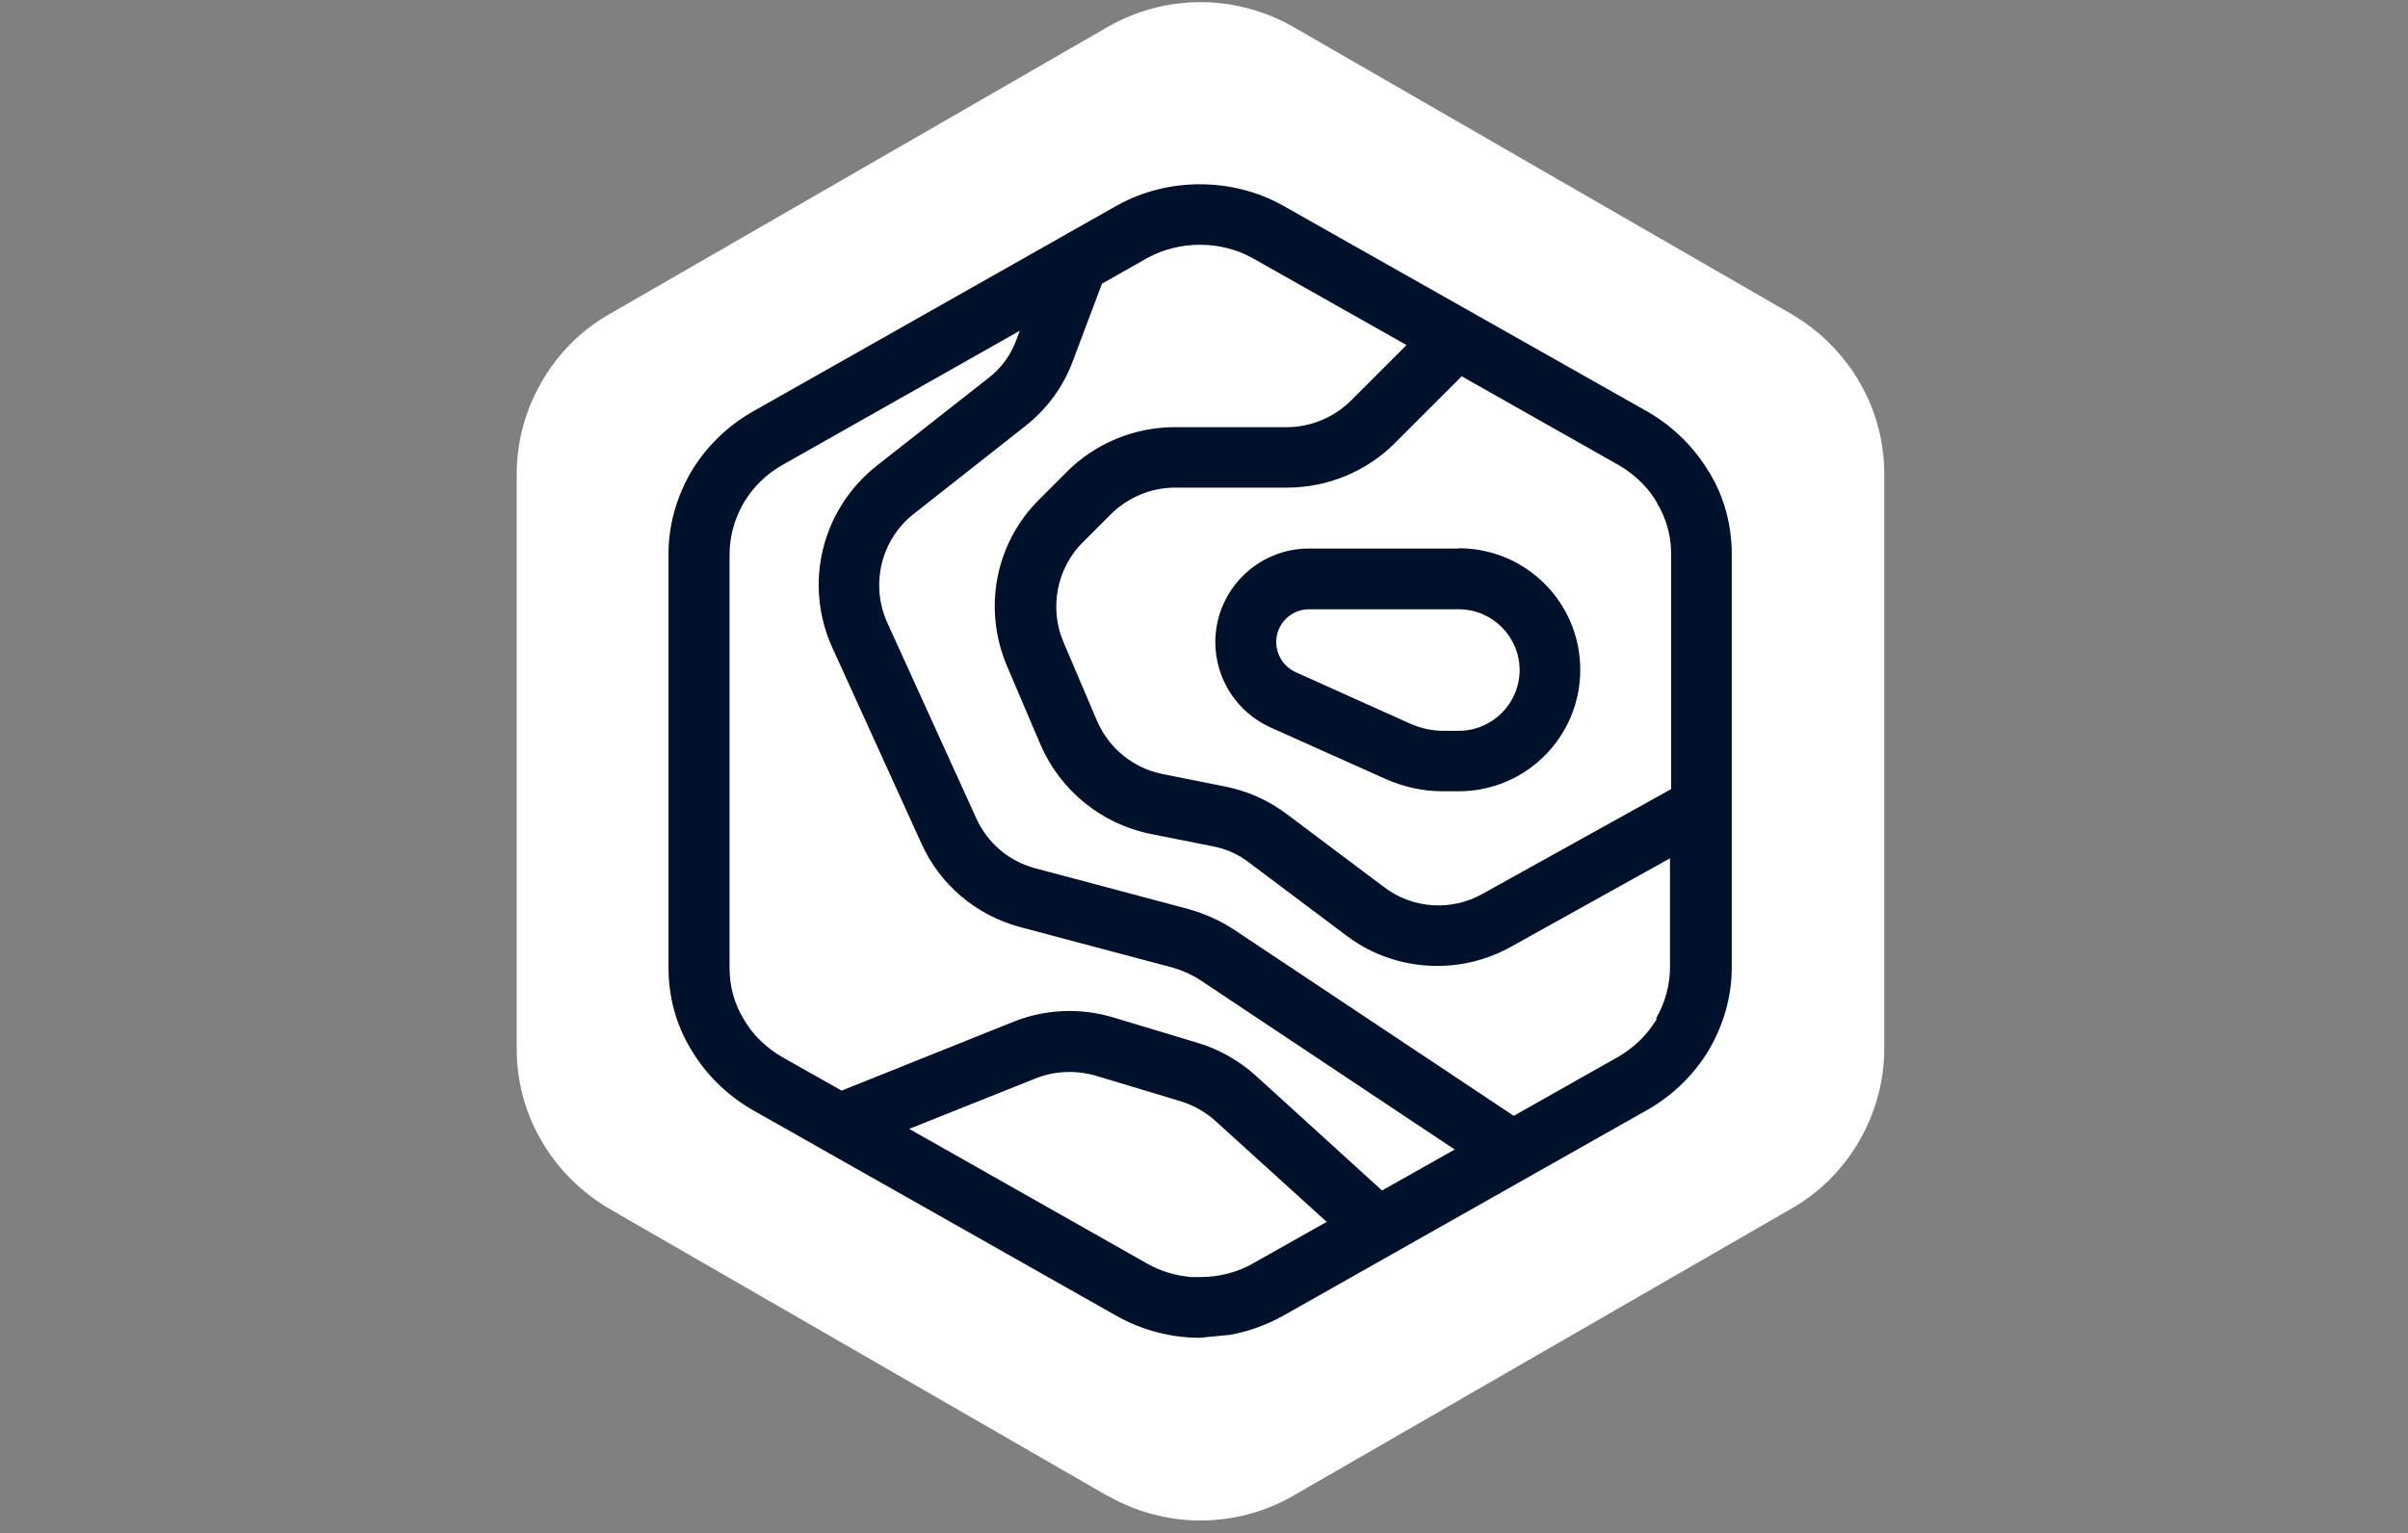
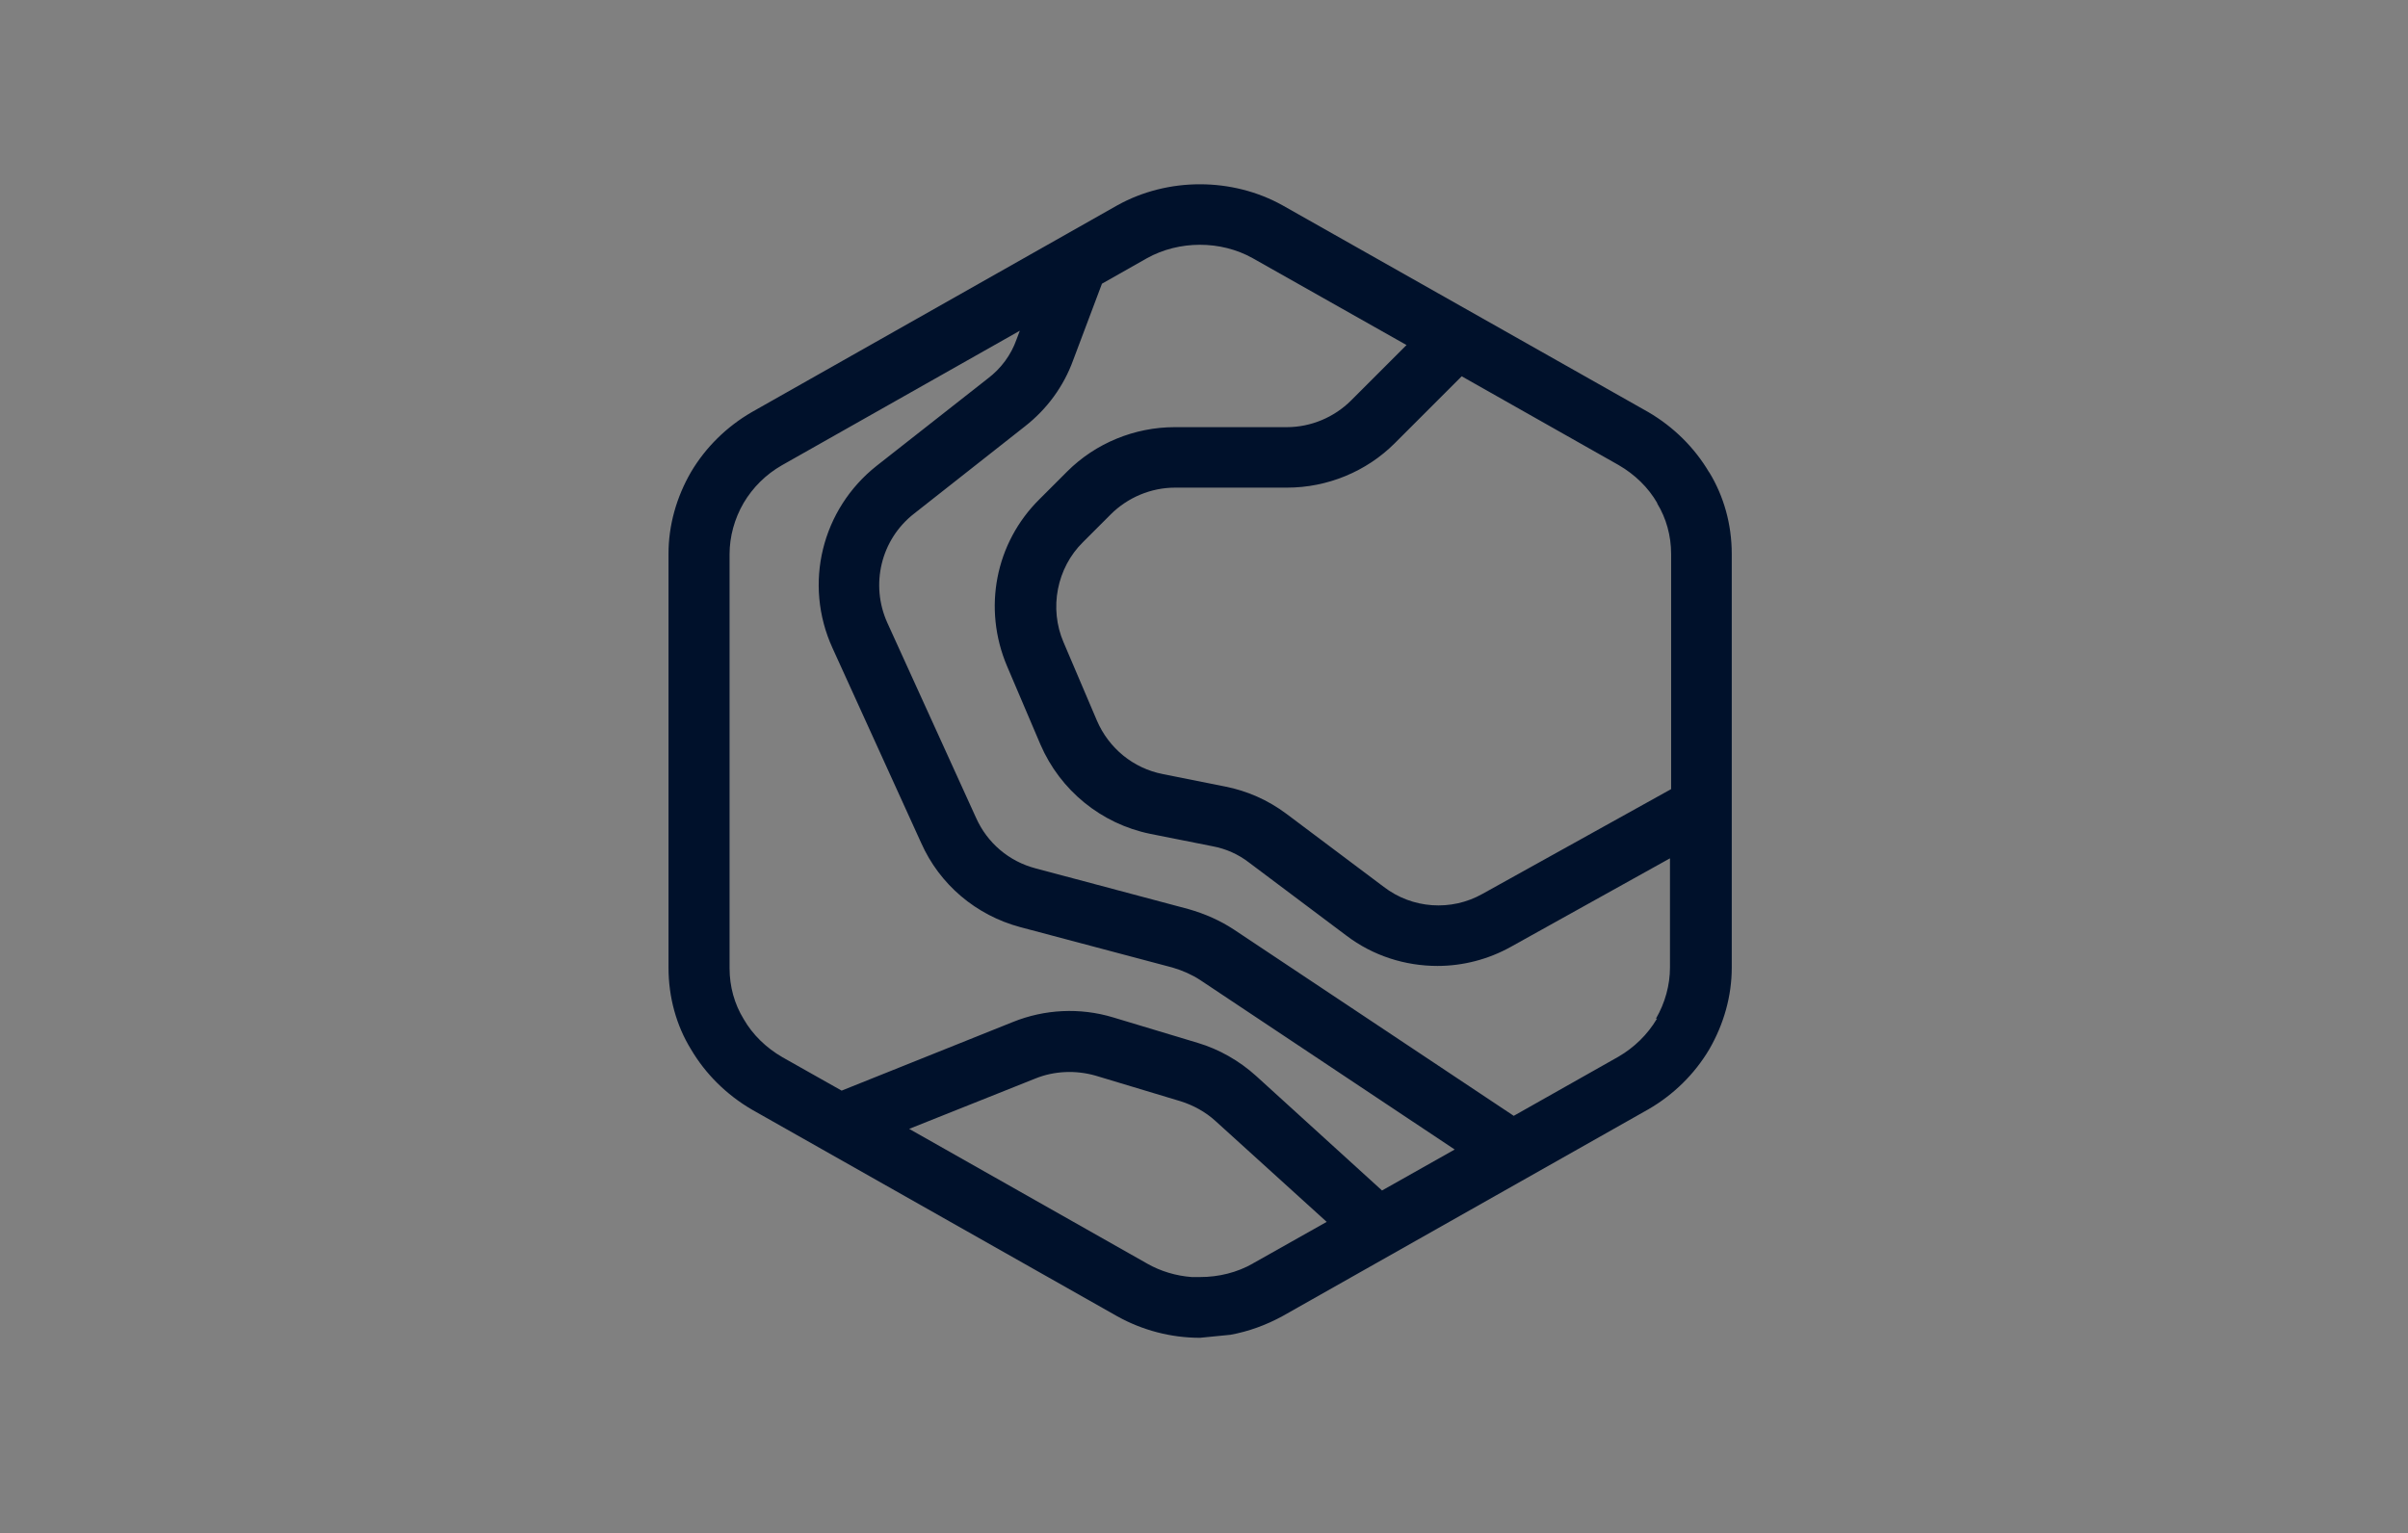
<svg xmlns="http://www.w3.org/2000/svg" id="Calque_1" data-name="Calque 1" viewBox="0 0 168 107">
  <rect x="0" y="0" width="168" height="107" fill="#808080" stroke="none" />
  <defs>
    <style>
      .cls-1 {
        fill: #fff;
      }

      .cls-2 {
        fill: #00112b;
      }
    </style>
  </defs>
-   <path class="cls-1" d="M77.29,104.39c1.97,1.12,4.2,1.72,6.46,1.72s4.49-.59,6.46-1.72l34.78-20.05c1.97-1.12,3.6-2.76,4.73-4.73,1.14-1.97,1.74-4.18,1.74-6.44v-40.08c0-2.27-.59-4.49-1.74-6.44-1.14-1.97-2.78-3.58-4.73-4.73L90.22,1.87c-1.97-1.12-4.2-1.72-6.46-1.72s-4.49.59-6.46,1.72l-34.78,20.05c-1.97,1.12-3.6,2.76-4.73,4.73-1.14,1.97-1.74,4.18-1.74,6.44v40.1c0,2.27.59,4.49,1.74,6.44,1.14,1.97,2.78,3.58,4.73,4.73l34.78,20.05h0v-.02Z" />
  <path class="cls-2" d="M119.24,32.96c-1-1.7-2.46-3.16-4.24-4.2l-25.52-14.43c-3.5-1.95-7.99-1.97-11.53,0l-25.5,14.43c-1.76,1.02-3.22,2.46-4.24,4.18-1.02,1.76-1.57,3.73-1.57,5.7v28.89c0,2.06.55,4.05,1.57,5.7,1,1.7,2.46,3.16,4.24,4.2l25.5,14.43c1.76.98,3.75,1.5,5.77,1.5l2.12-.21c1.27-.23,2.5-.68,3.65-1.31l25.52-14.43c1.76-1.02,3.22-2.46,4.24-4.18,1.02-1.76,1.57-3.73,1.57-5.7v-28.87c0-2.06-.55-4.03-1.57-5.7ZM115.61,35.12c.64,1.04.98,2.27.98,3.54v16.41l-13.16,7.31c-2.18,1.23-4.9,1.04-6.89-.49l-6.78-5.09c-1.31-.98-2.76-1.61-4.28-1.91l-4.35-.87c-2.06-.4-3.77-1.8-4.6-3.73l-2.33-5.47c-1.02-2.37-.47-5.19,1.36-6.99l1.93-1.93c1.19-1.19,2.82-1.87,4.49-1.87h7.82c2.8,0,5.53-1.12,7.5-3.09l4.68-4.68,10.94,6.19c1.14.66,2.08,1.57,2.71,2.67,0,0-.02,0-.02,0ZM51.88,71.11c-.64-1.04-.98-2.27-.98-3.54v-28.89c0-1.23.34-2.48.98-3.58.64-1.08,1.55-1.99,2.67-2.63l16.6-9.39-.23.61c-.38,1.08-1.08,2.03-2.01,2.73l-7.74,6.08c-3.84,3.03-5.13,8.25-3.09,12.72l6.19,13.61c1.29,2.9,3.82,5.04,6.91,5.87l10.62,2.82c.72.21,1.38.51,1.93.87l17.76,11.83-5.07,2.86-8.78-7.99c-1.17-1.06-2.59-1.87-4.07-2.31l-5.91-1.78c-2.31-.7-4.79-.57-6.99.32l-11.95,4.79-4.13-2.33c-1.14-.66-2.08-1.57-2.71-2.67h.02ZM87.42,88.17c-1.12.64-2.4.95-3.69.95h-.59c-1.08-.08-2.16-.4-3.09-.93l-16.62-9.41,8.82-3.52c1.31-.53,2.82-.59,4.2-.19l5.91,1.78c.89.28,1.74.74,2.44,1.38l7.76,7.04-5.11,2.88h-.02v.02ZM115.59,71.11c-.64,1.08-1.57,1.99-2.67,2.63l-7.31,4.13-19.54-13.01c-.93-.61-1.97-1.08-3.16-1.42l-10.66-2.84c-1.87-.49-3.37-1.78-4.15-3.52l-6.19-13.61c-1.21-2.67-.45-5.83,1.87-7.63l7.72-6.08c1.55-1.21,2.71-2.8,3.37-4.62l2.01-5.34,3.14-1.78c2.25-1.25,5.15-1.25,7.38,0l10.73,6.06-3.86,3.86c-1.19,1.19-2.82,1.87-4.49,1.87h-7.82c-2.8,0-5.53,1.12-7.5,3.09l-1.93,1.93c-3.09,3.05-3.98,7.63-2.27,11.66l2.33,5.47c1.38,3.2,4.24,5.53,7.65,6.23l4.37.87c.91.17,1.78.55,2.54,1.14l6.78,5.09c1.87,1.42,4.11,2.12,6.36,2.12,1.76,0,3.54-.45,5.13-1.34l11.09-6.17v7.61c0,1.23-.34,2.48-.98,3.58h.08v.02Z" />
-   <path class="cls-2" d="M101.77,38.28h-10.45c-3.6,0-6.53,2.93-6.53,6.53,0,2.56,1.5,4.9,3.86,5.96l8.08,3.62c1.27.55,2.59.83,3.92.83h1.12c4.68,0,8.48-3.79,8.48-8.48s-3.79-8.48-8.48-8.48h0v.02ZM101.77,51h-1.12c-.74,0-1.48-.17-2.2-.47l-8.05-3.62c-.83-.38-1.36-1.21-1.36-2.1,0-1.27,1.02-2.29,2.29-2.29h10.45c2.33,0,4.24,1.91,4.24,4.24s-1.91,4.24-4.24,4.24Z" />
</svg>